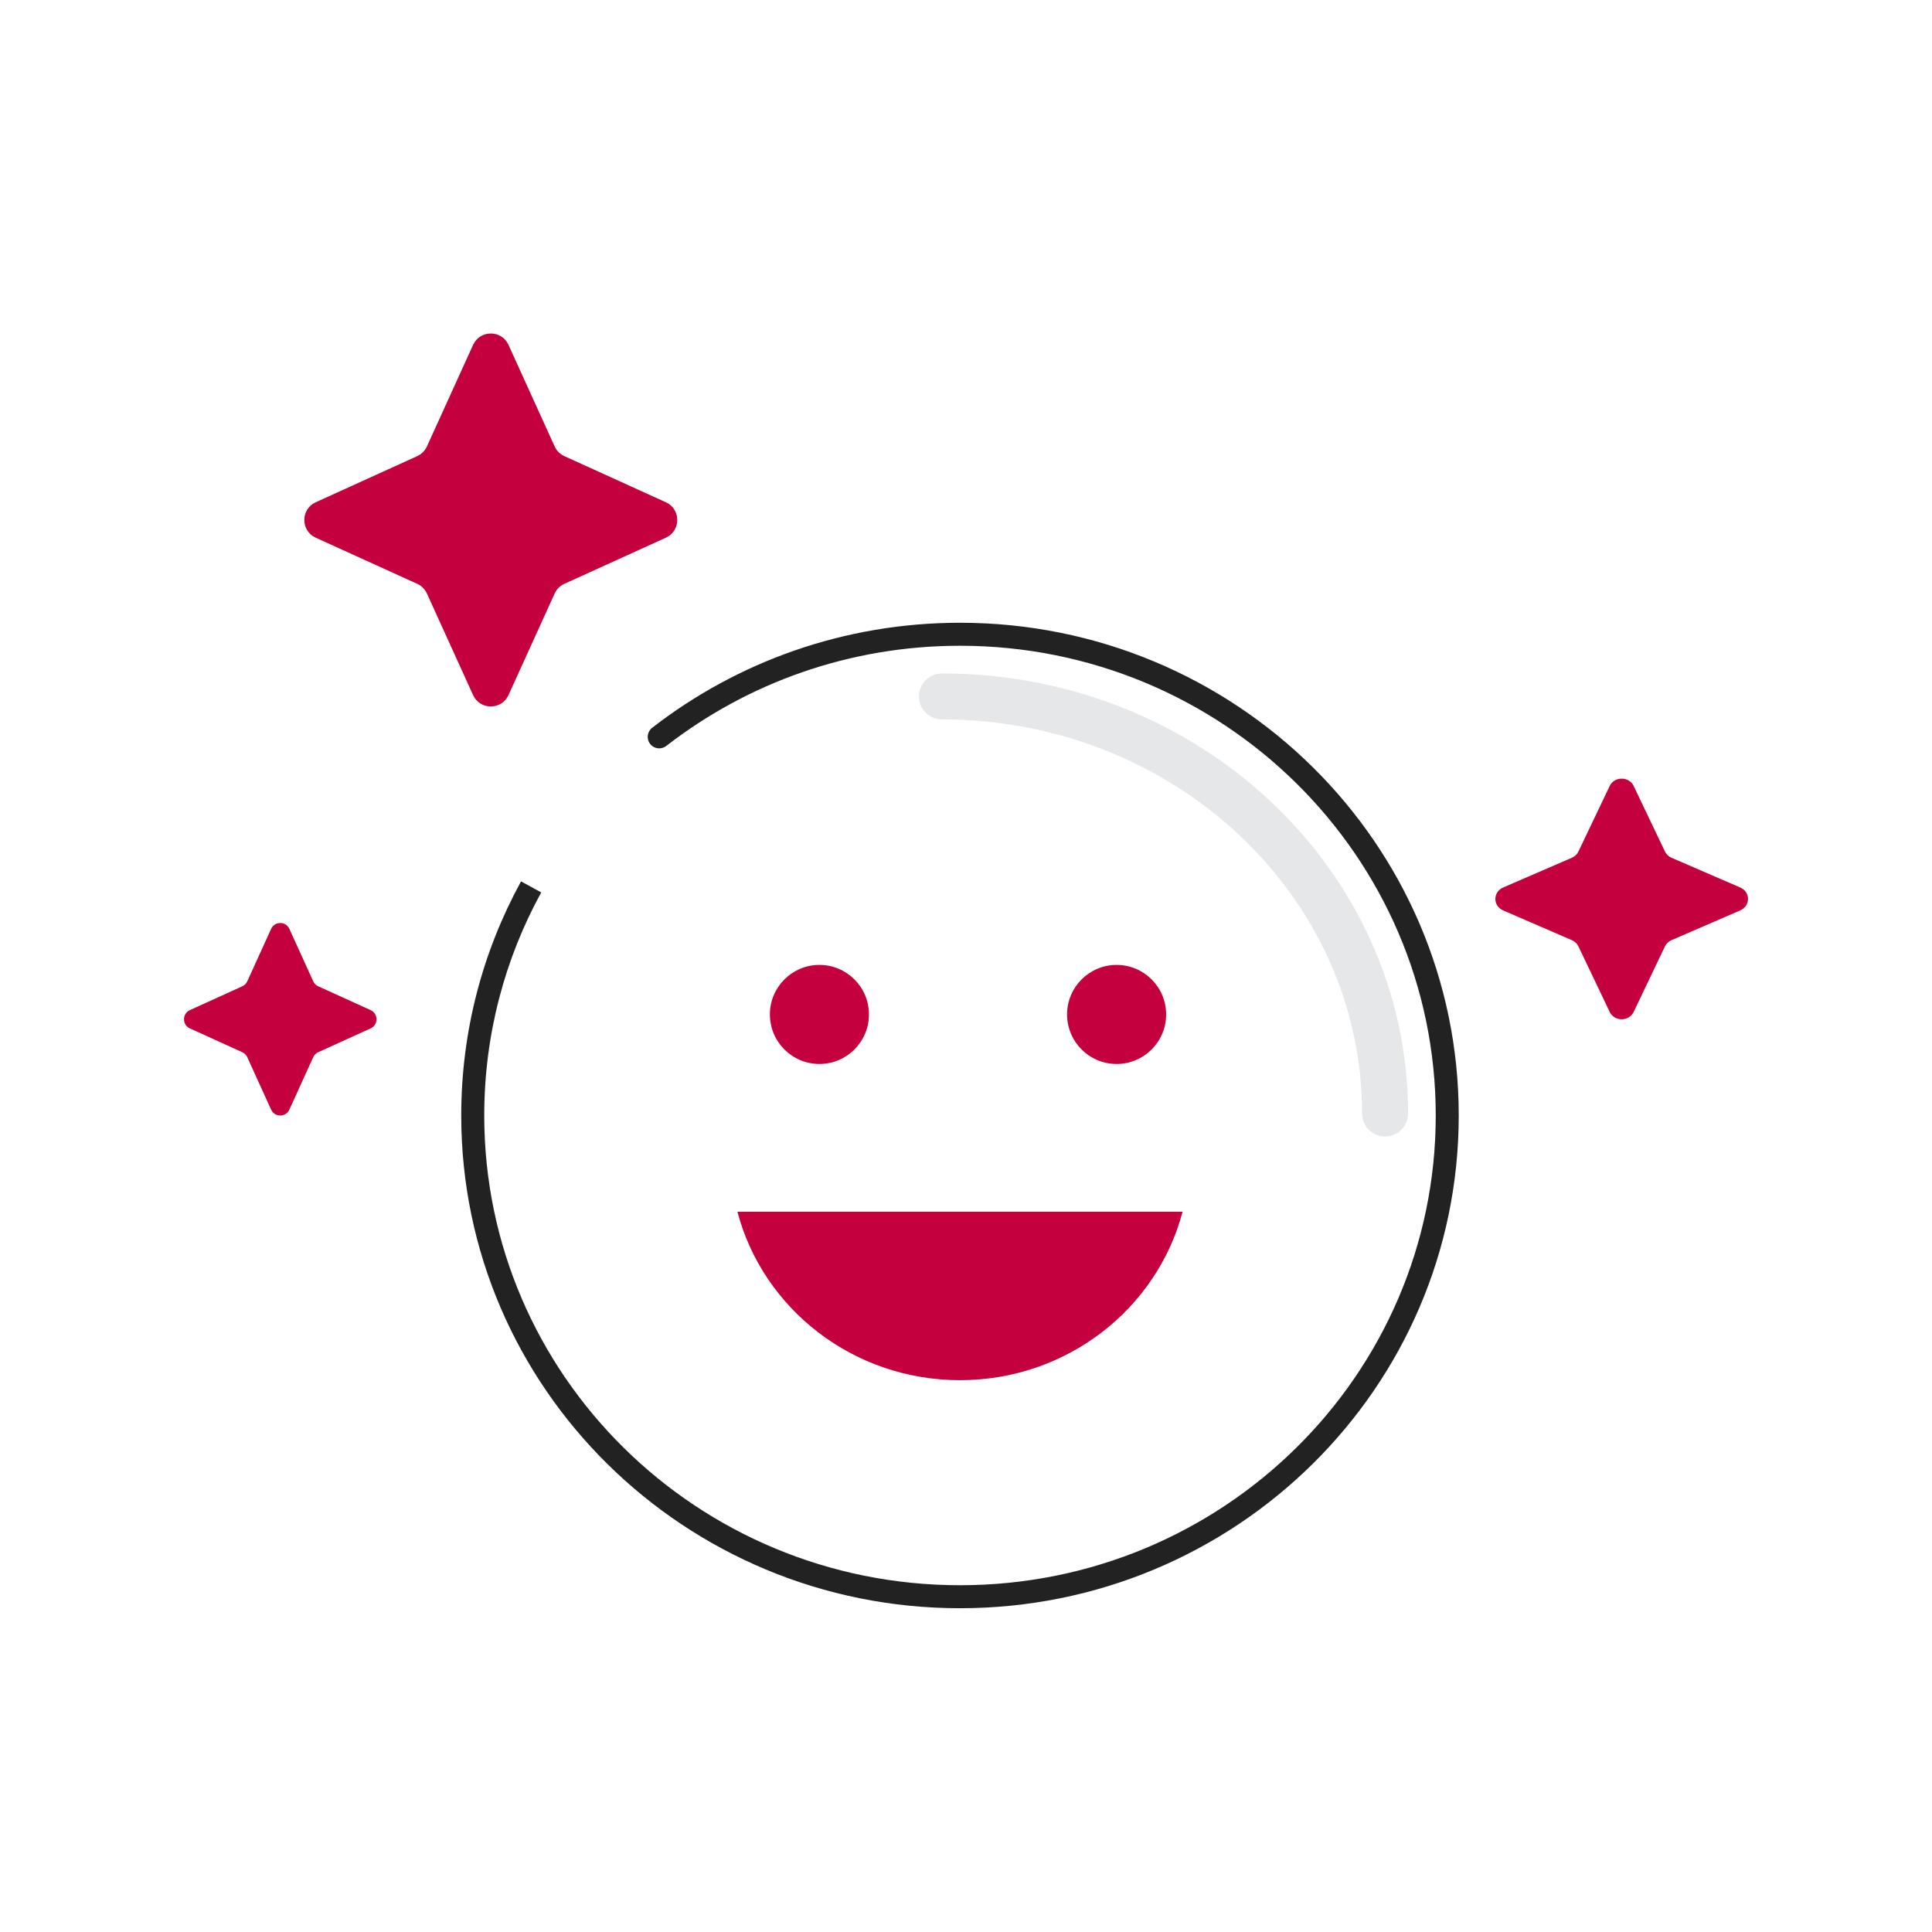
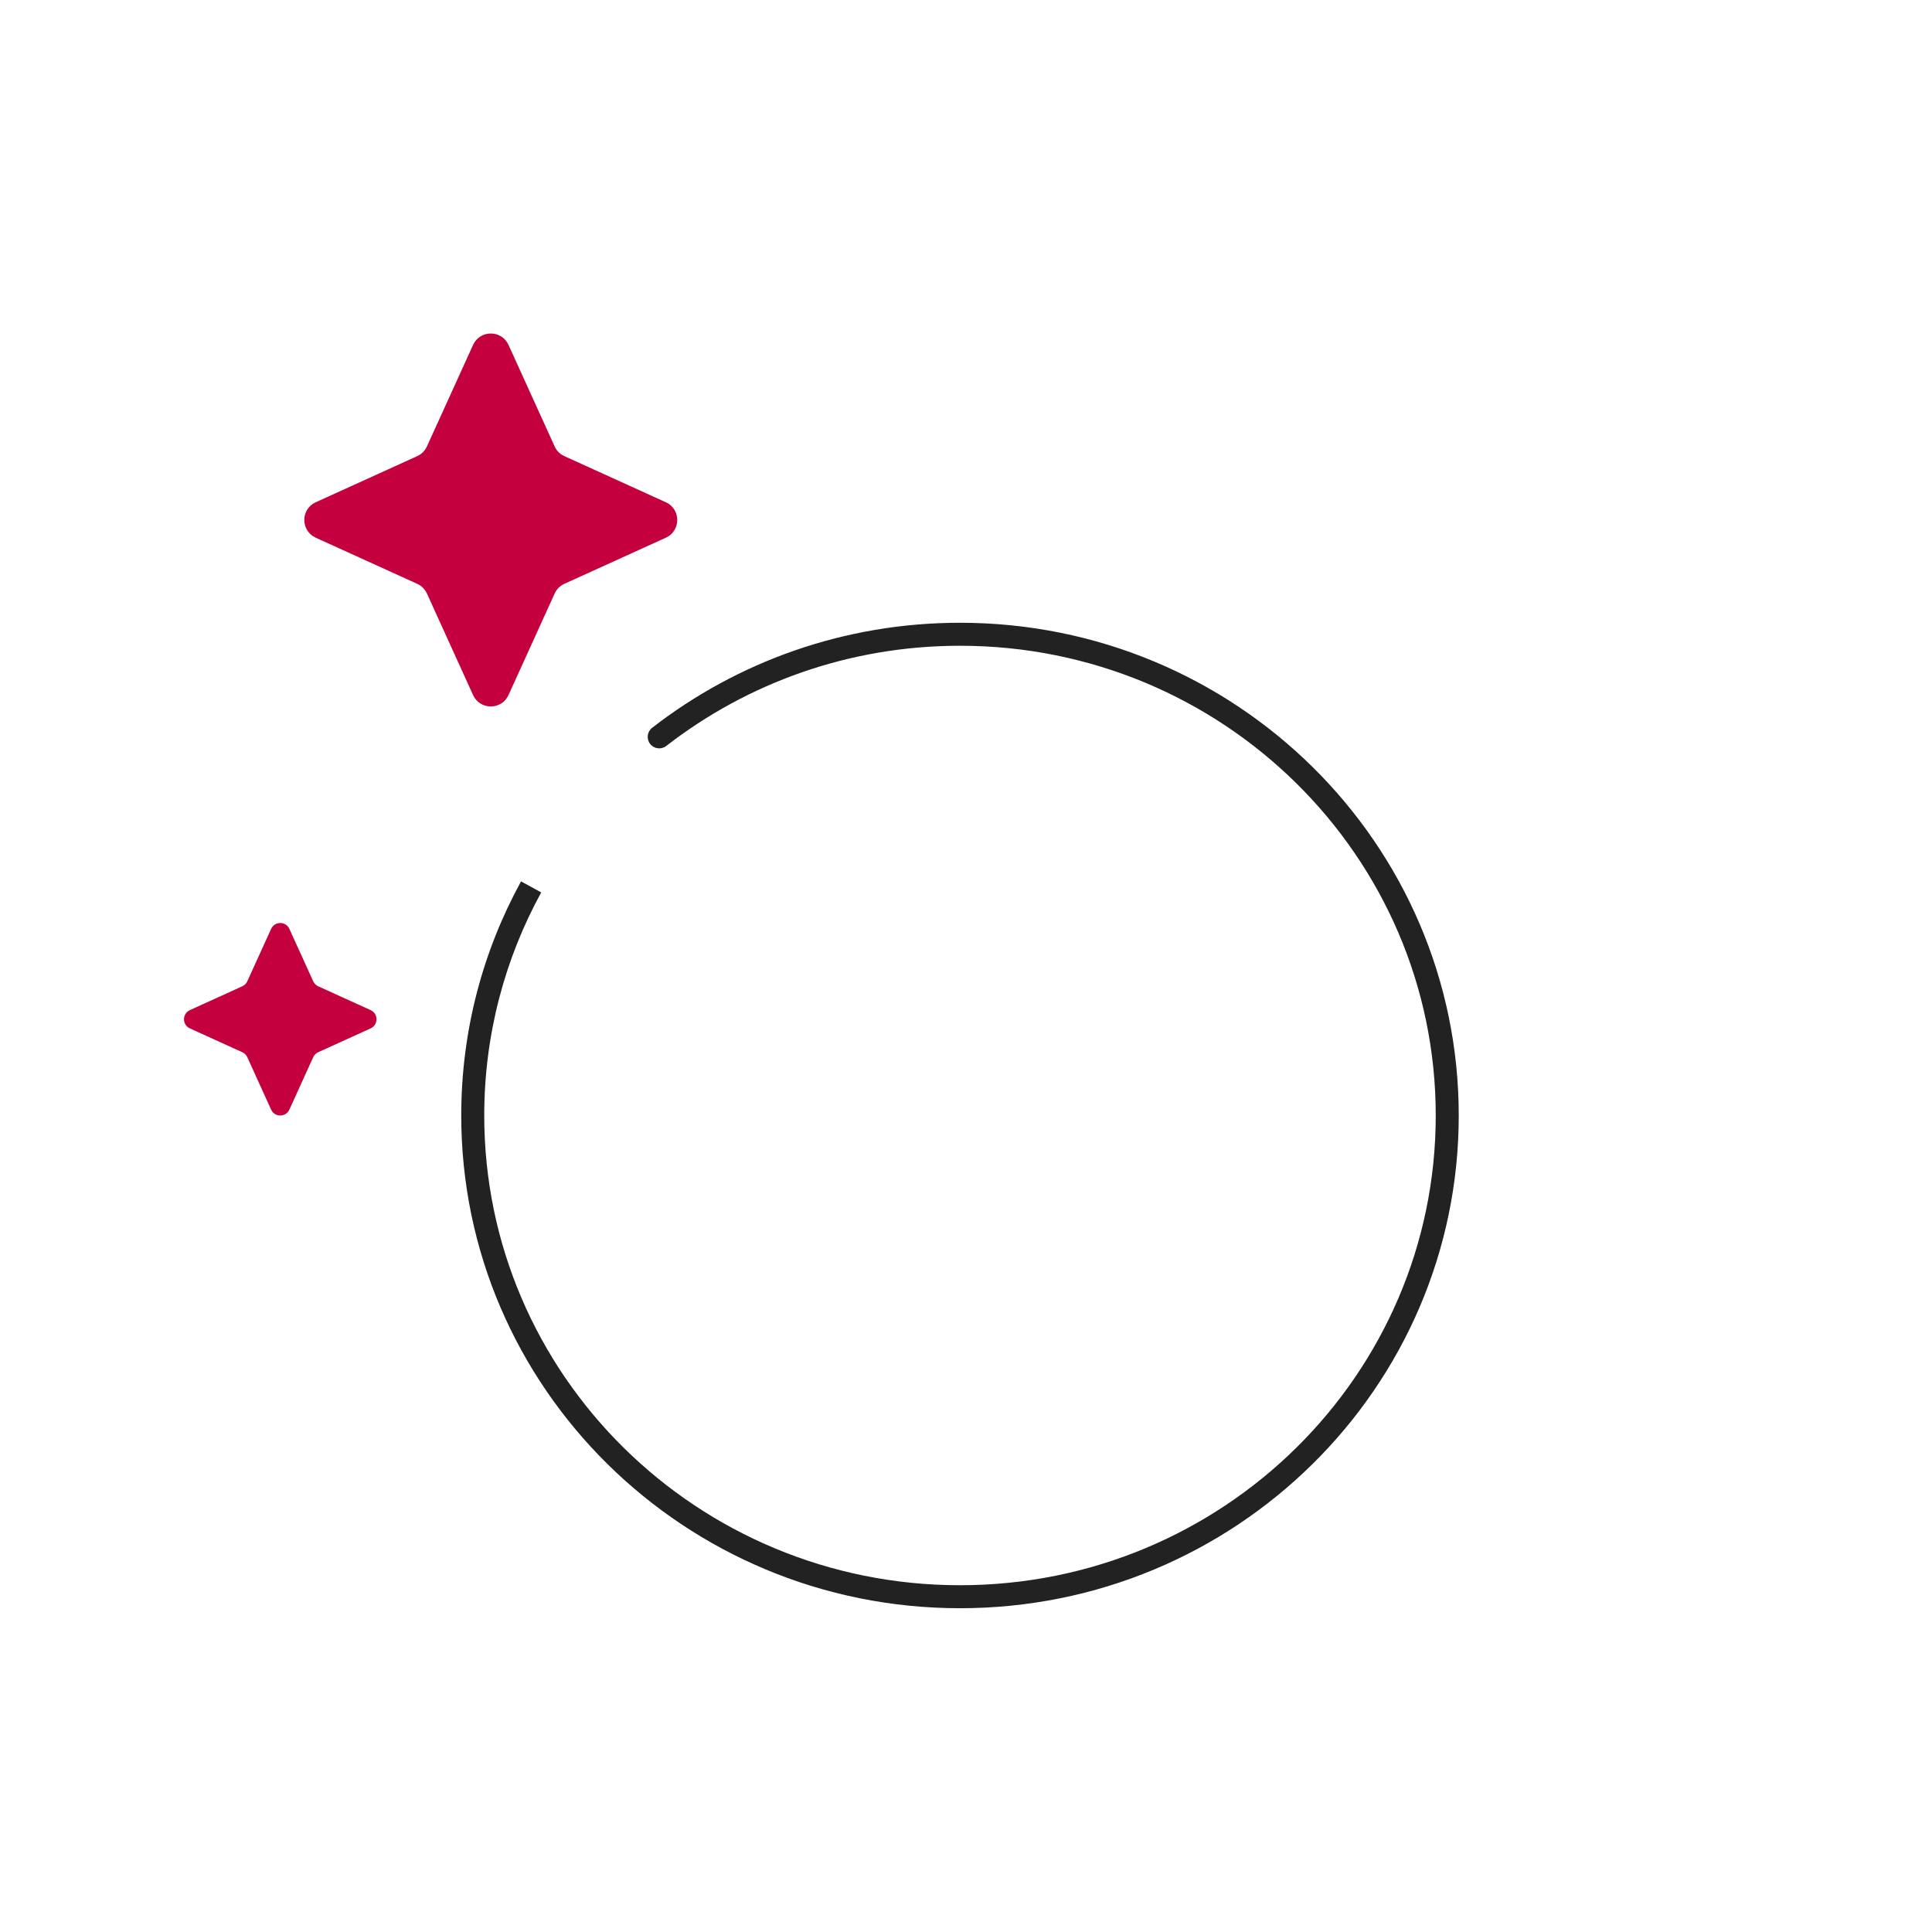
<svg xmlns="http://www.w3.org/2000/svg" width="168" height="168" viewBox="0 0 168 168" fill="none">
-   <path d="M64.124 105.369C66.342 113.792 74.166 120.015 83.478 120.015C92.789 120.015 100.613 113.792 102.832 105.369H64.124Z" fill="#C5003E" />
-   <circle cx="71.254" cy="88.212" r="4.307" fill="#C5003E" />
-   <circle cx="97.096" cy="88.212" r="4.307" fill="#C5003E" />
-   <path d="M120.442 96.825C120.442 76.796 103.19 60.559 81.908 60.559" stroke="#E6E7E9" stroke-width="4" stroke-linecap="round" />
  <path d="M56.71 63.286C56.273 63.624 56.194 64.253 56.533 64.689C56.871 65.125 57.499 65.204 57.936 64.866L56.71 63.286ZM124.847 96.999C124.847 119.547 106.337 137.846 83.478 137.846V139.846C107.418 139.846 126.847 120.674 126.847 96.999H124.847ZM83.478 137.846C60.618 137.846 42.108 119.547 42.108 96.999H40.108C40.108 120.674 59.537 139.846 83.478 139.846V137.846ZM83.478 56.153C106.337 56.153 124.847 74.452 124.847 96.999H126.847C126.847 73.325 107.418 54.153 83.478 54.153V56.153ZM57.936 64.866C64.968 59.409 73.836 56.153 83.478 56.153V54.153C73.379 54.153 64.082 57.565 56.71 63.286L57.936 64.866ZM42.108 96.999C42.108 89.977 43.902 83.371 47.062 77.601L45.308 76.641C41.991 82.697 40.108 89.632 40.108 96.999H42.108Z" fill="#222222" />
-   <path d="M139.972 68.348C140.38 67.495 141.652 67.495 142.059 68.348L144.778 74.044C144.893 74.285 145.095 74.477 145.347 74.587L151.329 77.176C152.224 77.564 152.224 78.775 151.329 79.163L145.347 81.753C145.095 81.862 144.893 82.054 144.778 82.295L142.059 87.991C141.652 88.844 140.38 88.844 139.972 87.991L137.254 82.295C137.139 82.054 136.937 81.862 136.684 81.753L130.703 79.163C129.807 78.775 129.807 77.564 130.703 77.176L136.684 74.587C136.937 74.477 137.139 74.285 137.254 74.044L139.972 68.348Z" fill="#C5003E" />
  <path d="M23.574 80.774C23.884 80.091 24.854 80.091 25.164 80.774L27.236 85.331C27.323 85.523 27.477 85.677 27.669 85.764L32.227 87.836C32.909 88.146 32.909 89.116 32.227 89.426L27.669 91.497C27.477 91.585 27.323 91.739 27.236 91.931L25.164 96.488C24.854 97.171 23.884 97.171 23.574 96.488L21.503 91.931C21.415 91.739 21.261 91.585 21.069 91.497L16.512 89.426C15.829 89.116 15.829 88.146 16.512 87.836L21.069 85.764C21.261 85.677 21.415 85.523 21.503 85.331L23.574 80.774Z" fill="#C5003E" />
  <path d="M41.137 29.992C41.738 28.669 43.617 28.669 44.218 29.992L48.231 38.821C48.4 39.194 48.699 39.492 49.071 39.662L57.901 43.675C59.223 44.276 59.223 46.155 57.901 46.756L49.071 50.769C48.699 50.938 48.4 51.237 48.231 51.609L44.218 60.439C43.617 61.761 41.738 61.761 41.137 60.439L37.123 51.609C36.954 51.237 36.656 50.938 36.283 50.769L27.454 46.756C26.131 46.155 26.131 44.276 27.454 43.675L36.283 39.662C36.656 39.492 36.954 39.194 37.123 38.821L41.137 29.992Z" fill="#C5003E" />
</svg>